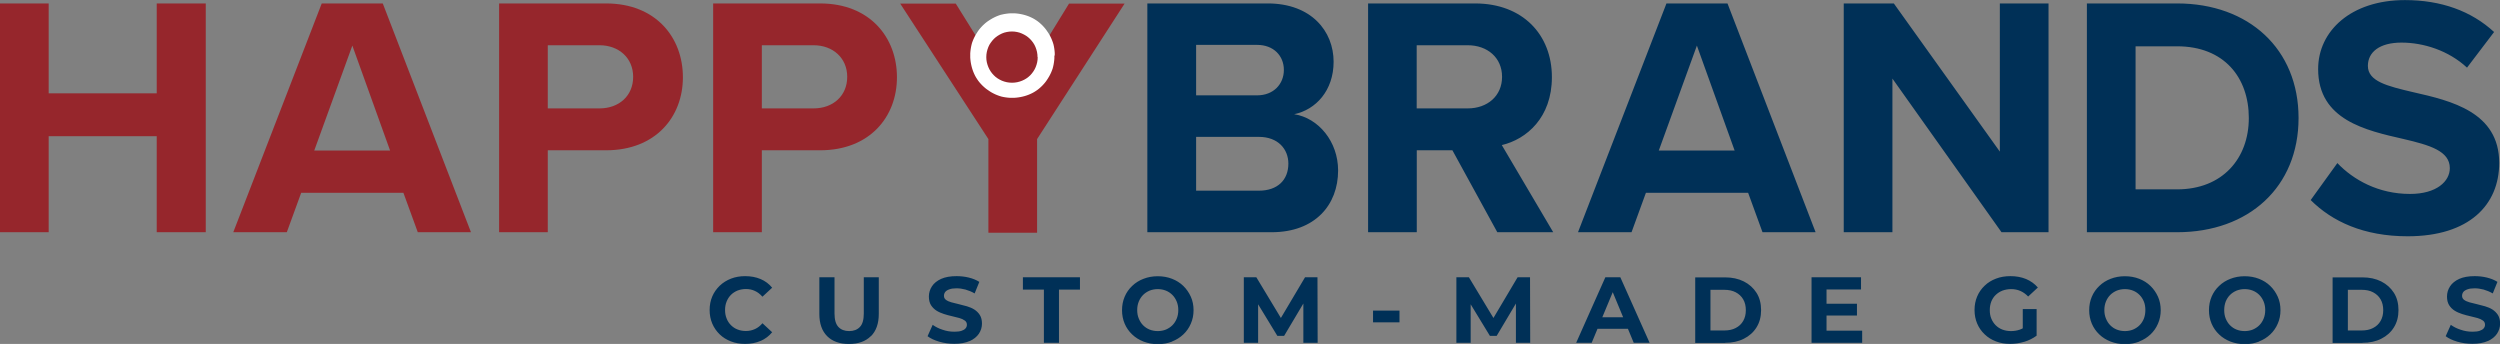
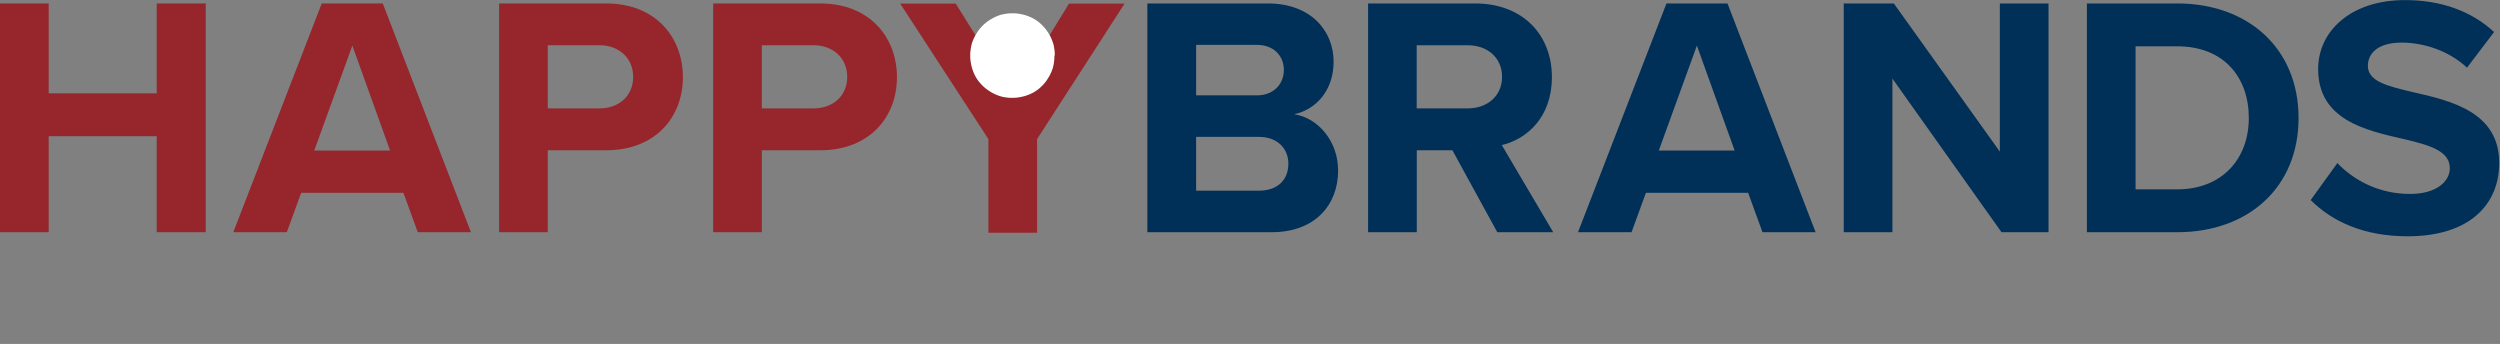
<svg xmlns="http://www.w3.org/2000/svg" id="Ebene_1" viewBox="0 0 283.46 39">
  <rect x="0" y="0" width="283.46" height="39" fill="#808080" stroke="none" />
  <defs>
    <style>.cls-1{fill:#003057;}.cls-2{fill:#fff;}.cls-3{fill:#96262c;}</style>
  </defs>
-   <path class="cls-1" d="M282.07,38.68c.46-.21.81-.49,1.05-.84.23-.35.35-.73.35-1.15,0-.39-.08-.71-.24-.97-.16-.25-.37-.46-.62-.62-.25-.16-.54-.28-.84-.37-.31-.09-.62-.17-.92-.24-.31-.07-.59-.14-.84-.21-.25-.07-.46-.16-.62-.28-.16-.12-.23-.27-.23-.46,0-.16.05-.31.14-.43.09-.12.24-.22.46-.3.21-.08.48-.12.82-.12s.67.05,1.02.14c.35.1.69.24,1.04.44l.53-1.31c-.35-.22-.75-.38-1.2-.49-.45-.11-.91-.16-1.38-.16-.7,0-1.28.1-1.75.31-.46.21-.81.49-1.04.84-.23.35-.35.74-.35,1.16,0,.4.08.72.24.98.16.25.37.46.62.62.25.16.54.28.84.38s.62.18.92.25c.31.07.59.14.84.21.25.07.46.17.62.29.16.12.23.27.23.47,0,.16-.05.29-.15.41s-.25.21-.46.28c-.21.07-.48.1-.82.1-.45,0-.89-.07-1.32-.22-.44-.14-.81-.33-1.13-.56l-.58,1.29c.33.25.77.46,1.32.62.55.16,1.11.24,1.71.24.71,0,1.29-.11,1.76-.32M266.21,32.86h1.57c.5,0,.93.09,1.29.28.36.19.65.45.85.8.2.34.3.75.3,1.23s-.1.87-.3,1.22c-.2.35-.48.61-.85.8-.36.19-.79.28-1.29.28h-1.57v-4.61ZM267.86,38.87c.81,0,1.52-.15,2.13-.46.62-.31,1.1-.74,1.44-1.29.35-.56.52-1.21.52-1.96s-.17-1.41-.52-1.96c-.35-.55-.83-.98-1.44-1.29-.62-.31-1.33-.46-2.13-.46h-3.38v7.43h3.38ZM253.59,37.37c-.28-.11-.53-.28-.74-.49-.21-.21-.37-.47-.49-.76-.12-.29-.17-.61-.17-.96s.06-.68.17-.97c.12-.29.28-.54.49-.75.21-.21.46-.37.74-.49.28-.11.59-.17.92-.17s.64.06.92.17c.28.11.53.28.74.49s.37.46.49.75c.12.29.18.61.18.97s-.06.68-.18.97c-.12.29-.28.54-.49.75-.21.21-.46.37-.74.49-.28.11-.59.17-.92.17s-.64-.06-.92-.17M256.13,38.72c.49-.19.92-.46,1.28-.8.36-.34.65-.75.85-1.22.21-.47.31-.98.31-1.53s-.1-1.07-.31-1.53c-.21-.46-.49-.87-.85-1.22-.36-.35-.79-.62-1.28-.81-.49-.19-1.03-.29-1.62-.29s-1.12.1-1.61.29c-.5.19-.93.46-1.29.81-.37.35-.65.75-.85,1.22-.2.47-.3.98-.3,1.53s.1,1.06.3,1.53c.2.47.48.87.85,1.22.36.35.8.62,1.29.81.5.19,1.04.29,1.63.29s1.12-.1,1.61-.29M240.01,37.37c-.28-.11-.53-.28-.74-.49-.21-.21-.37-.47-.49-.76-.12-.29-.18-.61-.18-.96s.06-.68.18-.97c.12-.29.28-.54.49-.75s.46-.37.74-.49c.28-.11.59-.17.92-.17s.64.06.92.17c.28.11.53.28.74.49s.37.46.49.75c.12.29.17.61.17.97s-.06.68-.17.97c-.12.29-.28.54-.49.75-.21.21-.46.37-.74.49-.28.11-.59.17-.92.17s-.64-.06-.92-.17M242.55,38.72c.49-.19.92-.46,1.28-.8.36-.34.65-.75.85-1.22.21-.47.31-.98.31-1.53s-.1-1.07-.31-1.53c-.21-.46-.49-.87-.85-1.22s-.79-.62-1.28-.81c-.49-.19-1.03-.29-1.62-.29s-1.12.1-1.61.29c-.5.19-.93.46-1.29.81-.37.35-.65.75-.85,1.22-.2.47-.3.98-.3,1.53s.1,1.06.3,1.53c.2.47.48.87.85,1.22.36.35.8.62,1.29.81.5.19,1.04.29,1.63.29s1.12-.1,1.61-.29M230.92,35.04h-1.57v2.79l1.57.22v-3.01ZM229.51,38.76c.53-.16,1-.4,1.41-.7l-.98-1.24c-.3.26-.62.45-.94.56-.32.11-.65.16-.99.16s-.68-.06-.97-.17c-.29-.11-.55-.28-.76-.49-.22-.22-.38-.47-.5-.76-.12-.29-.17-.61-.17-.96s.06-.68.17-.97c.12-.29.28-.54.5-.75s.47-.37.77-.49c.3-.11.63-.17.99-.17s.72.07,1.04.21c.32.14.61.35.88.63l1.1-1.02c-.36-.42-.81-.74-1.33-.96-.53-.22-1.12-.33-1.78-.33-.59,0-1.14.09-1.63.28-.5.19-.93.45-1.29.8-.37.35-.65.75-.85,1.22-.2.47-.3.98-.3,1.54s.1,1.07.3,1.54c.2.47.48.87.85,1.22.36.35.79.61,1.28.8.49.19,1.03.28,1.62.28.53,0,1.06-.08,1.6-.24M210.55,34.44h-3.58v1.34h3.58v-1.34ZM211.14,38.87v-1.38h-4.04v-4.67h3.91v-1.38h-5.61v7.43h5.75ZM193.94,32.86h1.57c.5,0,.93.09,1.29.28.36.19.65.45.85.8.2.34.3.75.3,1.23s-.1.87-.3,1.22c-.2.35-.48.61-.85.8-.36.19-.79.28-1.29.28h-1.57v-4.61ZM195.59,38.87c.81,0,1.52-.15,2.13-.46.62-.31,1.1-.74,1.44-1.29.35-.56.52-1.21.52-1.96s-.17-1.41-.52-1.96c-.35-.55-.83-.98-1.44-1.29-.62-.31-1.33-.46-2.13-.46h-3.38v7.43h3.38ZM185.11,37.28l-.47-1.31h-3.82l-.46,1.31h4.74ZM180.47,38.87l2.73-6.56h-.68l2.72,6.56h1.8l-3.32-7.43h-1.7l-3.31,7.43h1.76ZM166.75,38.87v-4.96h-.36l2.54,4.17h.77l2.48-4.17h-.3v4.96h1.62l-.02-7.43h-1.41l-3.11,5.24h.75l-3.16-5.24h-1.42v7.43h1.61ZM158.68,35.22h-3v1.33h3v-1.33ZM142.65,38.87v-4.96h-.36l2.54,4.17h.77l2.48-4.17h-.3v4.96h1.62l-.02-7.43h-1.41l-3.11,5.24h.75l-3.16-5.24h-1.42v7.43h1.61ZM130.35,37.37c-.28-.11-.53-.28-.74-.49-.21-.21-.37-.47-.49-.76-.12-.29-.18-.61-.18-.96s.06-.68.18-.97c.12-.29.28-.54.49-.75.21-.21.46-.37.74-.49.28-.11.59-.17.92-.17s.64.06.92.17c.28.11.53.28.74.49s.37.46.49.75c.12.29.18.61.18.97s-.06.68-.18.97c-.12.29-.28.54-.49.75-.21.21-.46.37-.74.49-.28.11-.59.17-.92.17s-.64-.06-.92-.17M132.89,38.72c.49-.19.92-.46,1.28-.8.36-.34.65-.75.85-1.22.21-.47.31-.98.31-1.53s-.1-1.07-.31-1.53c-.21-.46-.49-.87-.85-1.22s-.79-.62-1.28-.81c-.49-.19-1.03-.29-1.62-.29s-1.12.1-1.61.29c-.5.19-.93.46-1.29.81-.37.35-.65.75-.85,1.22-.2.47-.3.98-.3,1.53s.1,1.06.3,1.53c.2.47.48.87.85,1.22.36.35.8.62,1.29.81.5.19,1.04.29,1.63.29s1.12-.1,1.61-.29M120.07,38.87v-6.03h2.38v-1.4h-6.47v1.4h2.38v6.03h1.72ZM109.94,38.68c.46-.21.81-.49,1.05-.84.23-.35.35-.73.35-1.15,0-.39-.08-.71-.24-.97-.16-.25-.37-.46-.62-.62-.25-.16-.54-.28-.84-.37-.31-.09-.62-.17-.92-.24-.31-.07-.59-.14-.84-.21-.25-.07-.46-.16-.62-.28-.16-.12-.23-.27-.23-.46,0-.16.05-.31.14-.43.09-.12.24-.22.46-.3.21-.08.48-.12.82-.12s.67.05,1.02.14c.35.1.69.24,1.04.44l.53-1.31c-.35-.22-.75-.38-1.2-.49s-.91-.16-1.38-.16c-.7,0-1.28.1-1.75.31-.46.21-.81.49-1.04.84-.23.35-.35.74-.35,1.16,0,.4.08.72.24.98.16.25.37.46.62.62.25.16.54.28.84.38s.62.18.92.25c.31.07.59.14.84.21.25.07.46.17.62.29.16.12.23.27.23.47,0,.16-.05.29-.15.41-.1.12-.25.21-.46.28-.21.07-.48.1-.82.1-.45,0-.89-.07-1.32-.22-.44-.14-.81-.33-1.13-.56l-.58,1.29c.33.25.77.46,1.32.62.55.16,1.11.24,1.71.24.71,0,1.29-.11,1.76-.32M98.75,38.12c.59-.59.89-1.43.89-2.52v-4.16h-1.7v4.1c0,.71-.14,1.22-.44,1.53-.29.31-.7.47-1.22.47s-.93-.16-1.22-.47c-.29-.31-.44-.82-.44-1.53v-4.1h-1.72v4.16c0,1.09.3,1.93.89,2.52.59.59,1.42.88,2.47.88s1.88-.29,2.47-.88M86.24,38.66c.52-.23.96-.56,1.31-.99l-1.1-1.02c-.25.3-.54.52-.85.66-.31.14-.65.22-1.02.22-.35,0-.67-.06-.95-.17-.29-.11-.54-.28-.75-.49-.21-.21-.38-.46-.49-.75-.12-.29-.18-.61-.18-.97s.06-.68.18-.97c.12-.29.28-.54.49-.75.21-.21.46-.37.75-.49.29-.11.61-.17.95-.17.37,0,.71.07,1.02.22.31.14.59.36.85.65l1.1-1.02c-.35-.43-.79-.76-1.31-.98-.52-.22-1.1-.33-1.75-.33-.58,0-1.11.09-1.6.28-.49.19-.91.45-1.28.8-.36.35-.65.75-.85,1.22-.2.47-.3.98-.3,1.54s.1,1.07.3,1.54c.2.47.48.87.84,1.22.36.35.79.61,1.28.8.49.19,1.02.28,1.6.28.65,0,1.24-.11,1.76-.34" />
-   <path class="cls-3" d="M114.04,9.51l-.81-1.3-.81-1.3-.81-1.3-.81-1.3-.81-1.3-.81-1.3-.81-1.3h-6.3l1.25,1.92,1.25,1.92,1.25,1.92,1.25,1.92,1.25,1.92,1.25,1.92,1.25,1.92,1.25,1.92v10.62h5.52v-10.62l1.24-1.92,1.24-1.92,1.24-1.92,1.24-1.92,1.24-1.92,1.24-1.92,1.24-1.92,1.24-1.92h-6.3l-.8,1.3-.8,1.3-.8,1.3-.8,1.3-.8,1.3-.8,1.3-.8,1.3M96.06,8.71c0,2.18-1.63,3.58-3.81,3.58h-5.87v-7.16h5.87c2.18,0,3.81,1.44,3.81,3.58M86.38,26.33v-9.29h6.61c5.6,0,8.71-3.77,8.71-8.28S98.63.39,92.99.39h-12.13v25.94h5.52ZM71.79,8.71c0,2.18-1.63,3.58-3.81,3.58h-5.87v-7.16h5.87c2.18,0,3.81,1.44,3.81,3.58M62.11,26.33v-9.29h6.61c5.6,0,8.71-3.77,8.71-8.28S74.36.39,68.72.39h-12.13v25.94h5.52ZM44.22,17.07h-8.59l4.32-11.9,4.28,11.9ZM53.4,26.33L43.4.39h-6.92l-10.03,25.94h6.07l1.63-4.47h11.59l1.63,4.47h6.03ZM23.33,26.33V.39h-5.56v10.19H5.52V.39H0v25.94h5.52v-10.89h12.25v10.89h5.56Z" />
+   <path class="cls-3" d="M114.04,9.51l-.81-1.3-.81-1.3-.81-1.3-.81-1.3-.81-1.3-.81-1.3-.81-1.3h-6.3l1.25,1.92,1.25,1.92,1.25,1.92,1.25,1.92,1.25,1.92,1.25,1.92,1.25,1.92,1.25,1.92v10.62h5.52v-10.62l1.24-1.92,1.24-1.92,1.24-1.92,1.24-1.92,1.24-1.92,1.24-1.92,1.24-1.92,1.24-1.92h-6.3l-.8,1.3-.8,1.3-.8,1.3-.8,1.3-.8,1.3-.8,1.3-.8,1.3M96.06,8.71c0,2.18-1.63,3.58-3.81,3.58h-5.87v-7.16h5.87c2.18,0,3.81,1.44,3.81,3.58M86.38,26.33v-9.29h6.61c5.6,0,8.71-3.77,8.71-8.28S98.63.39,92.99.39h-12.13v25.94h5.52ZM71.79,8.71c0,2.18-1.63,3.58-3.81,3.58h-5.87v-7.16h5.87c2.18,0,3.81,1.44,3.81,3.58M62.11,26.33v-9.29h6.61c5.6,0,8.71-3.77,8.71-8.28S74.36.39,68.72.39h-12.13v25.94h5.52ZM44.22,17.07h-8.59l4.32-11.9,4.28,11.9M53.4,26.33L43.4.39h-6.92l-10.03,25.94h6.07l1.63-4.47h11.59l1.63,4.47h6.03ZM23.33,26.33V.39h-5.56v10.19H5.52V.39H0v25.94h5.52v-10.89h12.25v10.89h5.56Z" />
  <path class="cls-1" d="M261.98,22.67c2.45,2.45,6.03,4.12,11.01,4.12,7,0,10.38-3.58,10.38-8.32,0-5.76-5.44-7.04-9.72-8.01-2.99-.7-5.17-1.24-5.17-2.99,0-1.56,1.32-2.64,3.81-2.64s5.33.89,7.43,2.84l3.07-4.04c-2.57-2.37-5.99-3.62-10.11-3.62-6.11,0-9.84,3.5-9.84,7.82,0,5.79,5.44,6.96,9.68,7.93,2.99.7,5.25,1.36,5.25,3.31,0,1.48-1.48,2.92-4.51,2.92-3.58,0-6.42-1.59-8.24-3.5l-3.03,4.2ZM242.14,5.25h4.71c5.33,0,8.13,3.54,8.13,8.13s-2.99,8.09-8.13,8.09h-4.71V5.25ZM246.85,26.33c8.13,0,13.77-5.13,13.77-12.95S254.98.39,246.85.39h-10.23v25.94h10.23ZM232.27,26.33V.39h-5.52v16.8L214.73.39h-5.68v25.94h5.52V8.91l12.37,17.42h5.33ZM196.68,17.07h-8.6l4.32-11.9,4.28,11.9ZM205.86,26.33L195.87.39h-6.92l-10.03,25.94h6.07l1.63-4.47h11.59l1.63,4.47h6.03ZM170.31,8.71c0,2.18-1.67,3.58-3.89,3.58h-5.79v-7.16h5.79c2.22,0,3.89,1.4,3.89,3.58M176.11,26.33l-5.83-9.88c2.8-.66,5.68-3.11,5.68-7.7,0-4.82-3.31-8.36-8.71-8.36h-12.13v25.94h5.52v-9.29h4.04l5.09,9.29h6.34ZM135.62,15.52h7.12c2.18,0,3.34,1.4,3.34,3.03,0,1.87-1.24,3.07-3.34,3.07h-7.12v-6.11ZM135.62,5.09h6.92c1.87,0,3.03,1.24,3.03,2.84s-1.17,2.88-3.03,2.88h-6.92v-5.72ZM144.18,26.33c4.94,0,7.54-3.11,7.54-7,0-3.27-2.22-5.95-4.98-6.38,2.45-.51,4.47-2.68,4.47-5.95,0-3.46-2.53-6.61-7.47-6.61h-13.65v25.94h14.08Z" />
  <path class="cls-2" d="M119.55,6.34c0,.08,0,.17,0,.25s-.01.17-.02.25-.02.16-.03.24-.03.16-.04.24-.03.16-.05.23-.04.15-.06.23-.05.15-.08.22-.06.15-.09.22-.06.14-.1.21-.07.14-.11.21-.08.13-.12.2-.08.13-.12.19-.09.13-.13.19-.09.12-.14.18-.1.12-.15.17-.1.11-.16.17-.11.11-.17.16-.11.1-.17.15-.12.1-.18.14-.12.09-.19.13-.13.08-.19.12-.13.08-.2.11-.14.07-.21.1-.14.06-.21.09-.14.06-.22.08-.15.05-.22.07-.15.04-.23.06-.15.04-.23.05-.16.03-.24.04-.16.02-.24.03-.16.01-.24.02-.16,0-.25,0-.17,0-.25,0-.17-.01-.25-.02-.16-.02-.24-.03-.16-.03-.24-.04-.16-.03-.23-.05-.15-.04-.23-.07-.15-.05-.22-.08-.15-.06-.22-.09-.14-.06-.21-.1-.14-.07-.21-.11-.13-.08-.2-.12-.13-.08-.19-.13-.13-.09-.19-.13-.12-.09-.18-.14-.12-.1-.17-.15-.11-.11-.17-.16-.11-.11-.16-.17-.1-.12-.15-.17-.1-.12-.14-.18-.09-.12-.13-.19-.08-.13-.12-.19-.08-.13-.11-.2-.07-.14-.1-.21-.06-.14-.09-.21-.06-.14-.08-.22-.05-.15-.07-.22-.04-.15-.06-.23-.04-.15-.05-.23-.03-.16-.04-.23-.02-.16-.03-.24-.01-.16-.02-.24,0-.16,0-.24,0-.17,0-.25.01-.16.02-.24.02-.16.03-.24.03-.16.04-.24.03-.16.05-.23.04-.15.06-.23.05-.15.08-.22.06-.15.09-.22.06-.14.1-.21.07-.14.11-.21.08-.13.12-.2.08-.13.12-.19.09-.13.13-.19.09-.12.14-.18.1-.12.15-.17.1-.11.16-.17.11-.11.17-.16.11-.1.17-.15.12-.1.18-.14.12-.09.19-.13.13-.08.19-.12.13-.08.2-.12.14-.07.21-.11.14-.07.21-.1.14-.06.22-.09.15-.05.22-.08.15-.04.23-.06.15-.04.23-.05.16-.03.24-.04.16-.02.24-.03.16-.01.24-.02.16,0,.25,0,.16,0,.24,0,.16.01.24.02.16.02.24.03.16.03.23.04.15.03.23.05.15.04.23.06.15.05.22.07.15.05.22.08.14.06.21.09.14.07.21.1.13.07.2.11.13.08.19.12.13.09.19.13.12.09.18.14.12.1.17.15.11.1.17.16.11.11.16.17.1.11.15.17.1.12.14.18.09.12.13.19.09.13.13.19.08.13.12.2.07.14.11.21.07.14.1.21.06.15.09.22.05.15.08.22.05.15.07.23.04.16.05.23.03.16.04.24.02.16.03.24.01.16.02.25,0,.17,0,.25Z" />
-   <path class="cls-3" d="M117.66,6.46c0,.21-.02.41-.06.6s-.1.38-.17.55-.16.34-.27.5-.22.3-.35.43-.28.25-.43.35-.32.19-.49.26-.36.13-.55.17-.39.06-.59.06-.41-.02-.6-.06-.38-.1-.55-.17-.34-.17-.5-.27-.3-.23-.43-.36-.25-.28-.35-.43-.19-.32-.26-.49-.13-.36-.17-.54-.06-.38-.06-.58.02-.4.06-.59.1-.37.17-.55.16-.34.27-.49.22-.3.35-.43.28-.25.43-.35.32-.19.49-.27.36-.13.55-.17.39-.06.59-.06.39.02.58.06.37.09.54.17.34.16.49.26.3.22.43.35.25.27.36.43.2.32.27.5.13.36.17.55.06.39.06.6Z" />
</svg>